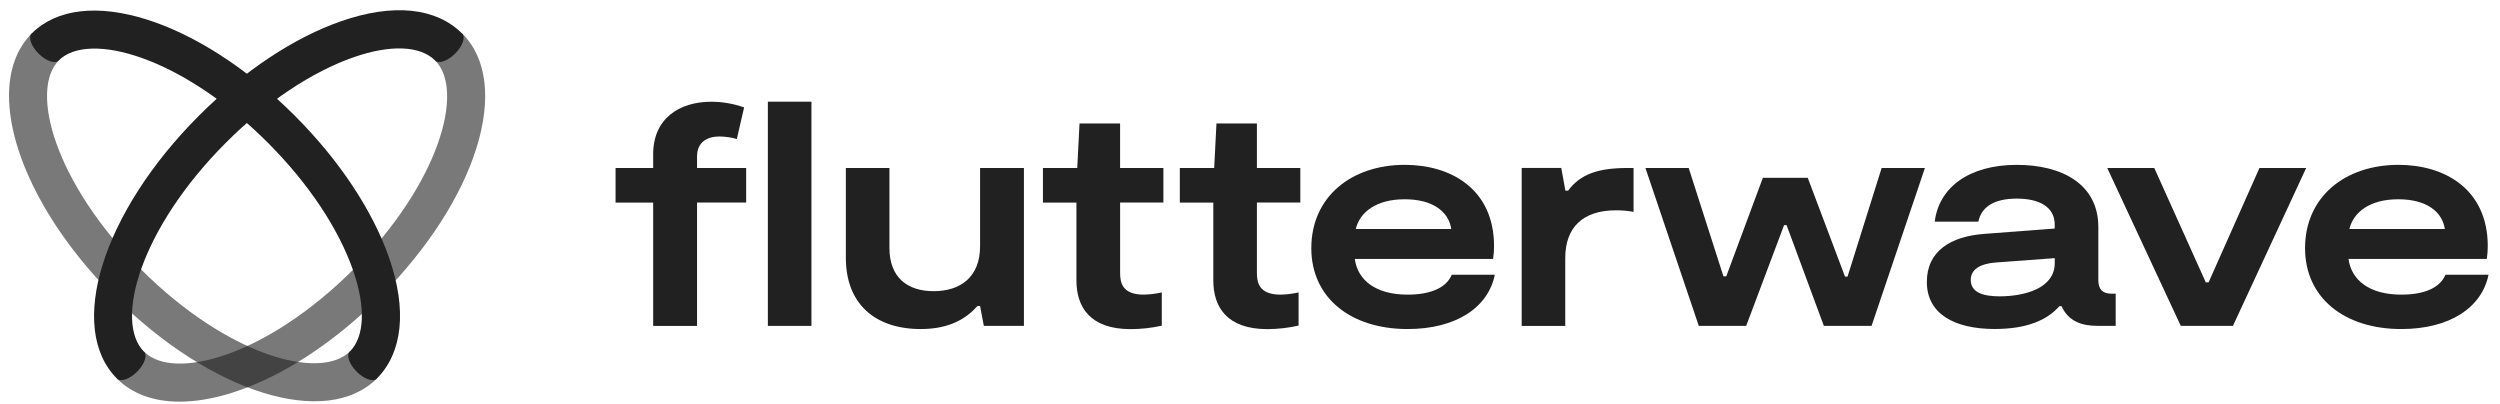
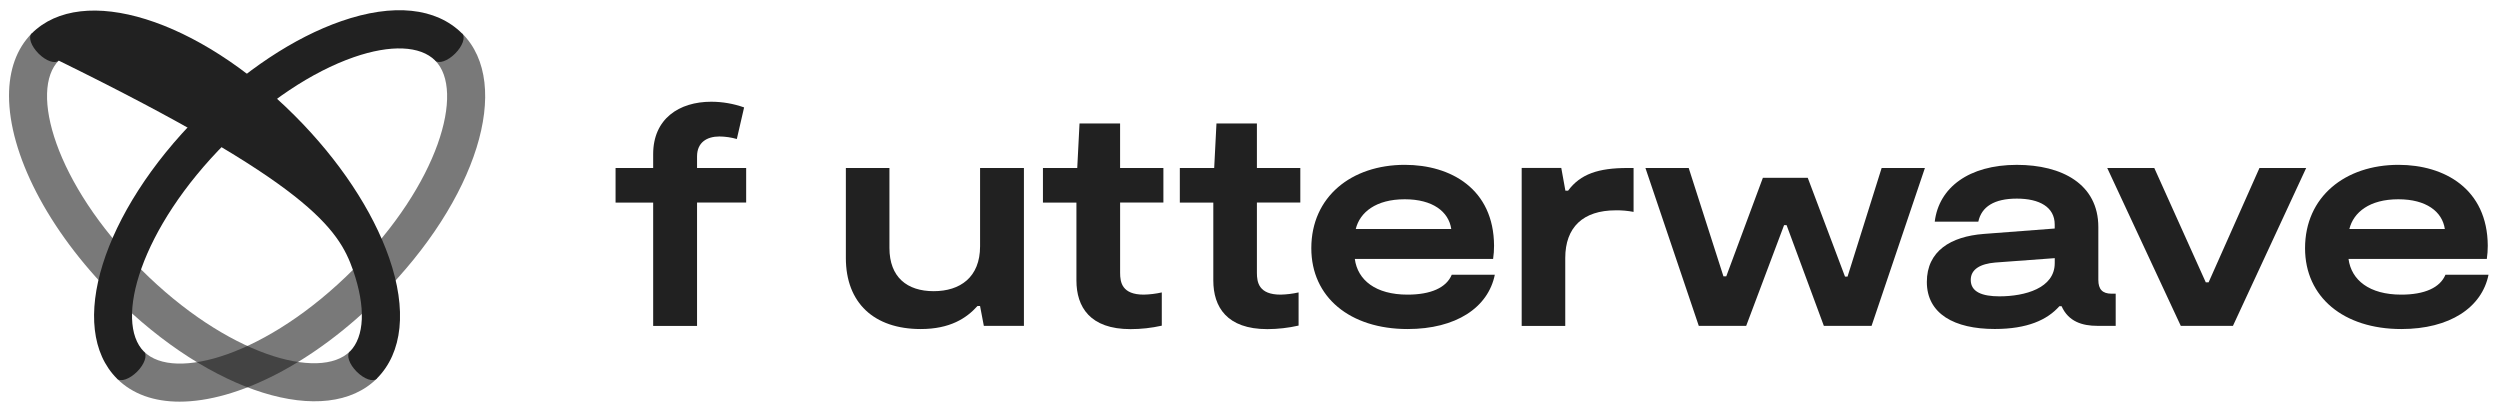
<svg xmlns="http://www.w3.org/2000/svg" viewBox="0 0 198 32" fill="none">
  <path d="M77.622 19.509C77.622 21.959 76.045 23.061 73.946 23.061C71.847 23.061 70.443 21.959 70.443 19.633V13.305H66.992V20.434C66.992 23.984 69.218 26.06 72.92 26.06C75.246 26.06 76.547 25.203 77.418 24.234H77.62L77.92 25.811H81.095V13.305H77.622V19.509Z" fill="#212121" />
  <path d="M111.476 23.335C108.95 23.335 107.526 22.185 107.301 20.51H118.254C118.305 20.161 118.33 19.81 118.329 19.458C118.306 14.959 114.902 13.055 111.26 13.055C107.033 13.055 103.856 15.582 103.856 19.659C103.856 23.535 106.909 26.06 111.485 26.06C115.313 26.06 117.862 24.361 118.389 21.759H114.979C114.552 22.785 113.327 23.335 111.476 23.335ZM111.262 15.782C113.464 15.782 114.739 16.756 114.94 18.138H107.376C107.699 16.814 108.976 15.782 111.251 15.782H111.262Z" fill="#212121" />
  <path d="M124.193 15.101H123.979L123.653 13.299H120.517V25.812H123.968V20.435C123.968 18.008 125.367 16.658 127.97 16.658C128.443 16.651 128.915 16.693 129.379 16.782V13.305H128.897C126.597 13.305 125.168 13.781 124.193 15.101Z" fill="#212121" />
  <path d="M146.325 21.908H146.125L143.173 14.08H139.621L136.721 21.884H136.496L133.745 13.305H130.318L134.544 25.811H138.297L141.299 17.831H141.498L144.45 25.811H148.227L152.453 13.305H149.026L146.325 21.908Z" fill="#212121" />
  <path d="M166.188 22.17V17.984C166.188 14.582 163.311 13.057 159.733 13.057C155.933 13.057 153.557 14.858 153.232 17.555H156.683C156.934 16.379 157.934 15.73 159.733 15.73C161.533 15.73 162.733 16.405 162.733 17.78V18.099L157.105 18.528C154.504 18.729 152.606 19.88 152.606 22.33C152.606 24.856 154.783 26.056 157.983 26.056C160.567 26.056 162.141 25.336 163.105 24.25H163.277C163.819 25.471 164.918 25.807 166.113 25.807H167.563V23.26H167.238C166.512 23.26 166.188 22.911 166.188 22.17ZM162.735 20.844C162.735 22.821 160.378 23.47 158.358 23.47C156.983 23.47 156.083 23.121 156.083 22.17C156.083 21.313 156.859 20.895 158.011 20.794L162.737 20.445L162.735 20.844Z" fill="#212121" />
  <path d="M178.949 13.305L174.922 22.36H174.697L170.62 13.305H166.893L172.719 25.811H176.848L182.649 13.305H178.949Z" fill="#212121" />
  <path d="M193.68 21.759C193.252 22.785 192.029 23.335 190.178 23.335C187.652 23.335 186.228 22.185 186.003 20.51H196.956C197.006 20.161 197.032 19.81 197.031 19.458C197.007 14.959 193.603 13.055 189.962 13.055C185.735 13.055 182.56 15.582 182.56 19.659C182.56 23.535 185.611 26.06 190.186 26.06C194.015 26.06 196.564 24.361 197.091 21.759H193.68ZM189.953 15.782C192.155 15.782 193.43 16.756 193.631 18.138H186.069C186.397 16.814 187.669 15.782 189.944 15.782H189.953Z" fill="#212121" />
  <path d="M55.206 12.384C55.206 11.283 55.981 10.809 56.981 10.809C57.447 10.814 57.91 10.881 58.357 11.009L58.933 8.507C58.098 8.211 57.218 8.059 56.332 8.057C53.781 8.057 51.731 9.408 51.731 12.208V13.305H48.753V16.045H51.731V25.812H55.206V16.043H59.096V13.305H55.206V12.384Z" fill="#212121" />
  <path d="M88.711 9.779H85.498L85.318 13.305H82.601V16.045H85.253V22.211C85.253 24.31 86.325 26.067 89.538 26.067C90.371 26.067 91.201 25.975 92.014 25.793V23.16C91.546 23.265 91.068 23.324 90.588 23.335C88.863 23.335 88.713 22.361 88.713 21.609V16.039H92.141V13.305H88.711V9.779Z" fill="#212121" />
  <path d="M99.547 9.779H96.344L96.164 13.305H93.442V16.045H96.094V22.211C96.094 24.31 97.165 26.067 100.378 26.067C101.209 26.064 102.038 25.97 102.848 25.786V23.16C102.38 23.265 101.902 23.324 101.422 23.335C99.697 23.335 99.547 22.361 99.547 21.609V16.039H102.985V13.305H99.547V9.779Z" fill="#212121" />
  <path d="M0.714 7.58C0.714 5.573 1.301 3.859 2.532 2.627L4.675 4.769C2.29 7.145 4.373 14.531 11.161 21.327C17.95 28.122 25.341 30.202 27.723 27.822L29.865 29.964C25.846 33.983 16.693 31.132 9.03 23.467C3.715 18.15 0.714 12.117 0.714 7.58Z" fill="#212121" fill-opacity="0.6" />
  <path d="M14.223 31.811C12.216 31.811 10.502 31.224 9.268 29.992L11.41 27.849C13.79 30.23 21.177 28.147 27.972 21.354C34.767 14.561 36.845 7.175 34.465 4.795L36.607 2.652C40.628 6.671 37.775 15.825 30.11 23.488C24.793 28.811 18.76 31.811 14.223 31.811Z" fill="#212121" fill-opacity="0.6" />
-   <path d="M30.82 20.423C29.519 16.678 26.863 12.677 23.339 9.155C15.676 1.49 6.522 -1.364 2.503 2.657C2.218 2.944 2.465 3.653 3.056 4.245C3.647 4.836 4.356 5.08 4.641 4.795C7.023 2.415 14.41 4.497 21.203 11.293C24.416 14.506 26.811 18.094 27.966 21.415C28.977 24.326 28.879 26.674 27.7 27.852C27.413 28.137 27.662 28.848 28.251 29.437C28.84 30.026 29.551 30.275 29.838 29.988C31.897 27.929 32.246 24.527 30.82 20.423Z" fill="#212121" />
+   <path d="M30.82 20.423C29.519 16.678 26.863 12.677 23.339 9.155C15.676 1.49 6.522 -1.364 2.503 2.657C2.218 2.944 2.465 3.653 3.056 4.245C3.647 4.836 4.356 5.08 4.641 4.795C24.416 14.506 26.811 18.094 27.966 21.415C28.977 24.326 28.879 26.674 27.7 27.852C27.413 28.137 27.662 28.848 28.251 29.437C28.84 30.026 29.551 30.275 29.838 29.988C31.897 27.929 32.246 24.527 30.82 20.423Z" fill="#212121" />
  <path d="M36.602 2.657C34.539 0.594 31.142 0.245 27.033 1.674C23.291 2.972 19.287 5.631 15.765 9.153C8.102 16.815 5.249 25.969 9.267 29.99C9.554 30.275 10.264 30.029 10.855 29.44C11.446 28.851 11.692 28.139 11.405 27.852C9.019 25.472 11.108 18.086 17.903 11.291C21.116 8.077 24.704 5.682 28.025 4.527C30.936 3.518 33.284 3.615 34.465 4.793C34.749 5.078 35.461 4.832 36.05 4.24C36.639 3.649 36.887 2.942 36.602 2.657Z" fill="#212121" />
-   <path d="M64.266 8.053H60.815V25.81H64.266V8.053Z" fill="#212121" />
</svg>